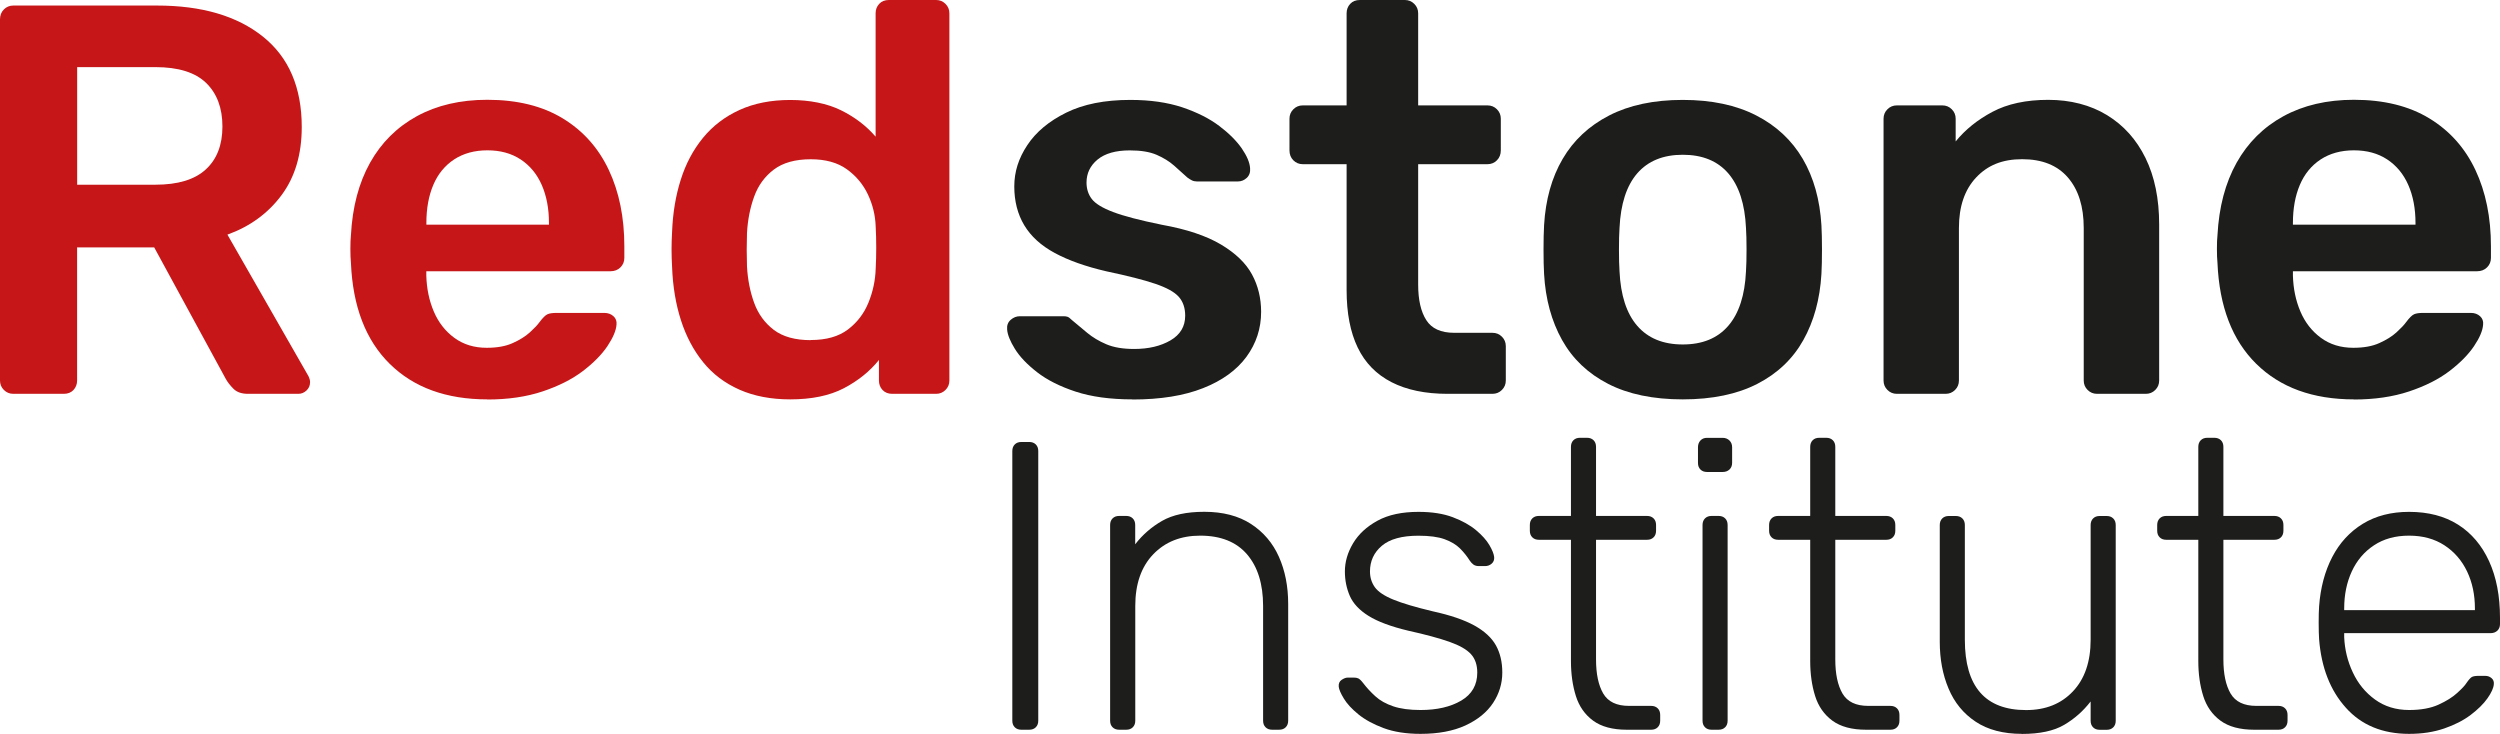
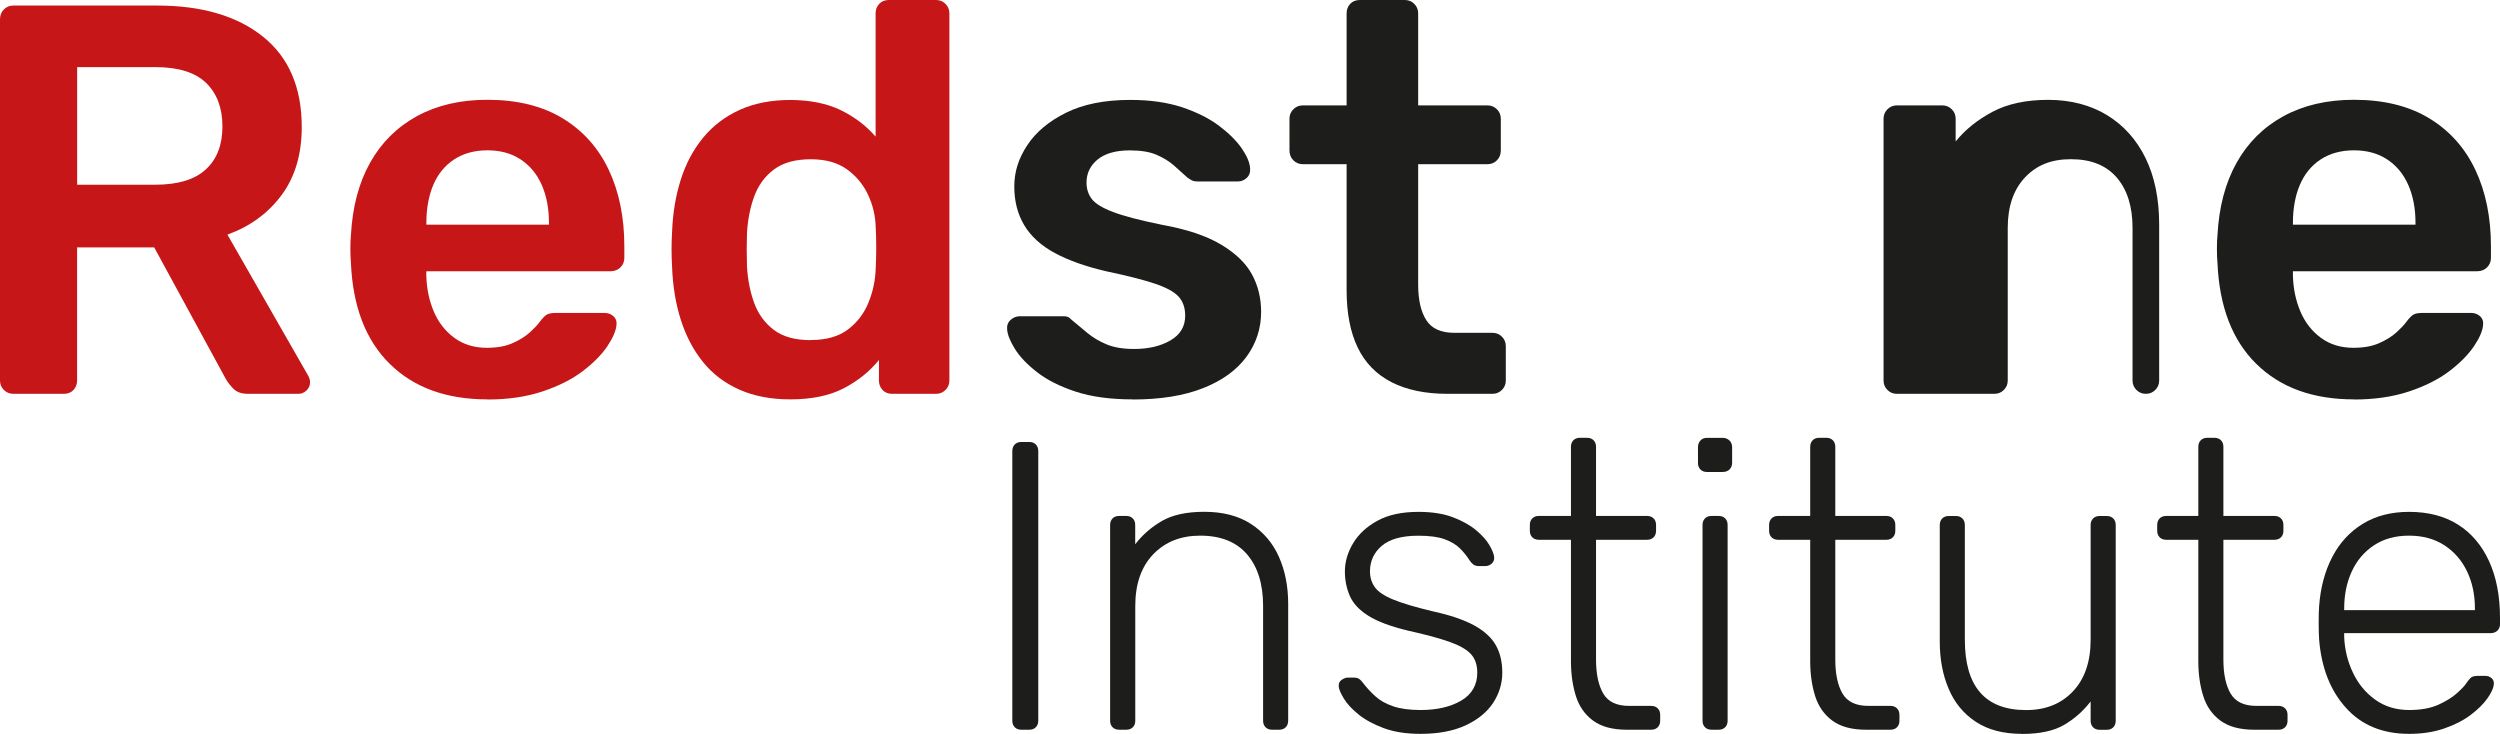
<svg xmlns="http://www.w3.org/2000/svg" id="Warstwa_2" data-name="Warstwa 2" viewBox="0 0 405.63 119.07">
  <defs>
    <style>
      .cls-1 {
        fill: #1d1d1b;
      }

      .cls-2 {
        isolation: isolate;
      }

      .cls-3 {
        fill: #c61618;
      }
    </style>
  </defs>
  <g id="Warstwa_1-2" data-name="Warstwa 1-2">
    <g>
      <g class="cls-2">
        <g class="cls-2">
          <g class="cls-2">
            <g class="cls-2">
              <path class="cls-3" d="M2.16,63.9c-.6,0-1.11-.21-1.53-.63-.42-.42-.63-.93-.63-1.53V3.15c0-.66.21-1.2.63-1.62.42-.42.93-.63,1.53-.63h23.31c7.26,0,12.99,1.68,17.19,5.04,4.2,3.36,6.3,8.25,6.3,14.67,0,4.44-1.1,8.13-3.29,11.07-2.19,2.94-5.12,5.07-8.77,6.39l13.14,22.95c.18.36.27.69.27.99,0,.54-.2.99-.58,1.35-.39.36-.83.54-1.31.54h-8.19c-1.02,0-1.8-.27-2.34-.81s-.96-1.08-1.26-1.62l-11.61-21.33h-12.51v21.6c0,.6-.2,1.11-.58,1.53-.39.42-.92.63-1.57.63H2.16ZM12.51,29.97h12.69c3.66,0,6.39-.82,8.19-2.48,1.8-1.65,2.7-3.97,2.7-6.97s-.89-5.36-2.65-7.07c-1.77-1.71-4.52-2.56-8.23-2.56h-12.69v19.08Z" />
            </g>
          </g>
        </g>
        <g class="cls-2">
          <g class="cls-2">
            <g class="cls-2">
              <path class="cls-3" d="M79.08,64.8c-6.66,0-11.94-1.92-15.84-5.76-3.9-3.84-6-9.3-6.3-16.38-.06-.6-.09-1.36-.09-2.29s.03-1.67.09-2.21c.24-4.56,1.27-8.47,3.1-11.75,1.83-3.27,4.37-5.79,7.6-7.56,3.24-1.77,7.05-2.66,11.43-2.66,4.86,0,8.94,1.01,12.24,3.02,3.3,2.01,5.79,4.8,7.47,8.37,1.68,3.57,2.52,7.7,2.52,12.38v1.89c0,.6-.21,1.11-.63,1.53-.42.42-.96.63-1.62.63h-29.88v.72c.06,2.1.46,4.04,1.21,5.8.75,1.77,1.86,3.2,3.33,4.28,1.47,1.08,3.22,1.62,5.26,1.62,1.68,0,3.09-.25,4.23-.77,1.14-.51,2.07-1.09,2.79-1.75.72-.66,1.23-1.2,1.53-1.62.54-.72.97-1.15,1.31-1.3.33-.15.82-.22,1.48-.22h7.74c.6,0,1.09.18,1.49.54.39.36.55.81.49,1.35-.06.96-.56,2.13-1.48,3.51-.93,1.38-2.27,2.73-4,4.05-1.74,1.32-3.92,2.42-6.52,3.29-2.61.87-5.6,1.31-8.96,1.31ZM69.18,36.45h19.89v-.27c0-2.34-.39-4.39-1.17-6.17-.78-1.77-1.92-3.15-3.42-4.14-1.5-.99-3.3-1.48-5.4-1.48s-3.9.5-5.4,1.48c-1.5.99-2.63,2.37-3.38,4.14-.75,1.77-1.12,3.83-1.12,6.17v.27Z" />
              <path class="cls-3" d="M128.22,64.8c-3.12,0-5.87-.53-8.23-1.57-2.37-1.05-4.34-2.53-5.9-4.46-1.56-1.92-2.76-4.19-3.6-6.79-.84-2.61-1.32-5.47-1.44-8.59-.06-1.08-.09-2.05-.09-2.93s.03-1.84.09-2.92c.12-3,.58-5.79,1.4-8.37.81-2.58,2.01-4.84,3.6-6.79,1.59-1.95,3.57-3.46,5.94-4.54,2.37-1.08,5.11-1.62,8.23-1.62s5.98.56,8.23,1.67c2.25,1.11,4.12,2.54,5.62,4.28V2.16c0-.6.19-1.11.58-1.53.39-.42.91-.63,1.58-.63h7.65c.6,0,1.11.21,1.53.63.42.42.63.93.63,1.53v59.58c0,.6-.21,1.11-.63,1.53-.42.42-.93.63-1.53.63h-7.11c-.66,0-1.19-.21-1.58-.63-.39-.42-.58-.93-.58-1.53v-3.33c-1.5,1.86-3.41,3.39-5.71,4.59-2.31,1.2-5.21,1.8-8.69,1.8ZM131.55,55.17c2.52,0,4.53-.57,6.03-1.71,1.5-1.14,2.61-2.59,3.33-4.36.72-1.77,1.11-3.58,1.17-5.45.06-1.08.09-2.23.09-3.46s-.03-2.38-.09-3.46c-.06-1.8-.48-3.52-1.26-5.18-.78-1.65-1.92-3.01-3.42-4.09-1.5-1.08-3.45-1.62-5.85-1.62-2.52,0-4.52.56-5.99,1.67-1.47,1.11-2.54,2.57-3.19,4.37-.66,1.8-1.05,3.78-1.17,5.94-.06,1.8-.06,3.6,0,5.4.12,2.16.51,4.14,1.17,5.94.66,1.8,1.72,3.25,3.19,4.37,1.47,1.11,3.47,1.66,5.99,1.66Z" />
            </g>
          </g>
        </g>
        <g class="cls-2">
          <g class="cls-2">
            <g class="cls-2">
              <path class="cls-1" d="M183.75,64.8c-3.6,0-6.68-.42-9.23-1.26-2.55-.84-4.63-1.89-6.25-3.15s-2.82-2.52-3.6-3.78c-.78-1.26-1.2-2.31-1.26-3.15-.06-.66.13-1.18.58-1.57.45-.39.94-.58,1.48-.58h7.11c.24,0,.45.03.63.09.18.06.42.24.72.54.78.66,1.6,1.35,2.48,2.07.87.72,1.9,1.34,3.1,1.85,1.2.51,2.7.76,4.5.76,2.34,0,4.3-.46,5.9-1.39,1.59-.93,2.39-2.26,2.39-4.01,0-1.26-.35-2.28-1.04-3.06-.69-.78-1.97-1.49-3.83-2.12-1.86-.63-4.5-1.3-7.92-2.02-3.36-.78-6.15-1.77-8.37-2.97-2.22-1.2-3.87-2.7-4.95-4.5-1.08-1.8-1.62-3.9-1.62-6.3s.7-4.57,2.12-6.71c1.41-2.13,3.51-3.88,6.3-5.26,2.79-1.38,6.25-2.07,10.4-2.07,3.24,0,6.06.41,8.46,1.21,2.4.81,4.39,1.82,5.98,3.02,1.59,1.2,2.8,2.42,3.65,3.64.84,1.23,1.29,2.29,1.35,3.2.06.66-.12,1.19-.54,1.58-.42.39-.9.58-1.44.58h-6.66c-.3,0-.57-.06-.81-.18-.24-.12-.48-.27-.72-.45-.66-.6-1.38-1.25-2.16-1.94-.78-.69-1.73-1.27-2.83-1.75-1.11-.48-2.56-.72-4.36-.72-2.28,0-4.02.5-5.22,1.48-1.2.99-1.8,2.24-1.8,3.74,0,1.02.28,1.91.85,2.66.57.75,1.72,1.46,3.46,2.12,1.74.66,4.38,1.35,7.92,2.07,4.02.72,7.21,1.79,9.58,3.2,2.37,1.41,4.05,3.03,5.04,4.86.99,1.83,1.48,3.86,1.48,6.07,0,2.7-.8,5.13-2.38,7.29-1.59,2.16-3.93,3.86-7.02,5.08-3.09,1.23-6.92,1.85-11.48,1.85Z" />
            </g>
          </g>
        </g>
        <g class="cls-2">
          <g class="cls-2">
            <g class="cls-2">
              <path class="cls-1" d="M234.87,63.9c-3.6,0-6.63-.63-9.09-1.89-2.46-1.26-4.29-3.13-5.49-5.62-1.2-2.49-1.8-5.59-1.8-9.32v-20.43h-7.11c-.6,0-1.11-.21-1.53-.63-.42-.42-.63-.96-.63-1.62v-5.13c0-.6.21-1.11.63-1.53.42-.42.93-.63,1.53-.63h7.11V2.16c0-.6.19-1.11.58-1.53.39-.42.91-.63,1.58-.63h7.29c.6,0,1.11.21,1.53.63.42.42.63.93.63,1.53v14.94h11.25c.6,0,1.11.21,1.53.63.42.42.63.93.63,1.53v5.13c0,.66-.21,1.2-.63,1.62s-.93.63-1.53.63h-11.25v19.53c0,2.46.43,4.38,1.31,5.76.87,1.38,2.38,2.07,4.54,2.07h6.21c.6,0,1.11.21,1.53.63.42.42.63.93.63,1.53v5.58c0,.6-.21,1.11-.63,1.53-.42.42-.93.63-1.53.63h-7.29Z" />
-               <path class="cls-1" d="M273.03,64.8c-4.8,0-8.84-.84-12.11-2.52-3.27-1.68-5.76-4.05-7.47-7.11-1.71-3.06-2.69-6.63-2.92-10.71-.06-1.08-.09-2.4-.09-3.96s.03-2.88.09-3.96c.24-4.14,1.24-7.72,3.01-10.75,1.77-3.03,4.29-5.38,7.56-7.06,3.27-1.68,7.25-2.52,11.93-2.52s8.65.84,11.92,2.52c3.27,1.68,5.79,4.04,7.56,7.06,1.77,3.03,2.77,6.62,3.02,10.75.06,1.08.09,2.4.09,3.96s-.03,2.88-.09,3.96c-.24,4.08-1.22,7.65-2.93,10.71-1.71,3.06-4.2,5.43-7.47,7.11-3.27,1.68-7.31,2.52-12.1,2.52ZM273.03,55.89c3.18,0,5.64-1,7.38-3.02,1.74-2.01,2.7-4.96,2.88-8.86.06-.9.09-2.07.09-3.51s-.03-2.61-.09-3.51c-.18-3.9-1.14-6.85-2.88-8.87-1.74-2.01-4.2-3.01-7.38-3.01s-5.64,1.01-7.38,3.01c-1.74,2.01-2.7,4.97-2.88,8.87-.06.9-.09,2.07-.09,3.51s.03,2.61.09,3.51c.18,3.9,1.14,6.86,2.88,8.86,1.74,2.01,4.2,3.02,7.38,3.02Z" />
-               <path class="cls-1" d="M307.77,63.9c-.6,0-1.11-.21-1.53-.63-.42-.42-.63-.93-.63-1.53V19.26c0-.6.21-1.11.63-1.53.42-.42.93-.63,1.53-.63h7.38c.6,0,1.11.21,1.53.63.42.42.63.93.63,1.53v3.69c1.56-1.92,3.55-3.52,5.98-4.81,2.43-1.29,5.45-1.94,9.04-1.94s6.84.83,9.54,2.48,4.78,3.97,6.25,6.97c1.47,3,2.21,6.6,2.21,10.8v25.29c0,.6-.21,1.11-.63,1.53s-.93.63-1.53.63h-7.92c-.6,0-1.11-.21-1.53-.63-.42-.42-.63-.93-.63-1.53v-24.75c0-3.48-.86-6.21-2.57-8.19-1.71-1.98-4.18-2.97-7.42-2.97s-5.61.99-7.47,2.97c-1.86,1.98-2.79,4.71-2.79,8.19v24.75c0,.6-.21,1.11-.63,1.53-.42.42-.93.63-1.53.63h-7.92Z" />
+               <path class="cls-1" d="M307.77,63.9c-.6,0-1.11-.21-1.53-.63-.42-.42-.63-.93-.63-1.53V19.26c0-.6.21-1.11.63-1.53.42-.42.93-.63,1.53-.63h7.38c.6,0,1.11.21,1.53.63.42.42.63.93.63,1.53v3.69c1.56-1.92,3.55-3.52,5.98-4.81,2.43-1.29,5.45-1.94,9.04-1.94s6.84.83,9.54,2.48,4.78,3.97,6.25,6.97c1.47,3,2.21,6.6,2.21,10.8v25.29c0,.6-.21,1.11-.63,1.53s-.93.63-1.53.63c-.6,0-1.11-.21-1.53-.63-.42-.42-.63-.93-.63-1.53v-24.75c0-3.48-.86-6.21-2.57-8.19-1.71-1.98-4.18-2.97-7.42-2.97s-5.61.99-7.47,2.97c-1.86,1.98-2.79,4.71-2.79,8.19v24.75c0,.6-.21,1.11-.63,1.53-.42.42-.93.63-1.53.63h-7.92Z" />
              <path class="cls-1" d="M381.93,64.8c-6.66,0-11.94-1.92-15.84-5.76-3.9-3.84-6-9.3-6.3-16.38-.06-.6-.09-1.36-.09-2.29s.03-1.67.09-2.21c.24-4.56,1.27-8.47,3.1-11.75,1.83-3.27,4.37-5.79,7.61-7.56,3.24-1.77,7.05-2.66,11.43-2.66,4.86,0,8.94,1.01,12.24,3.02,3.3,2.01,5.79,4.8,7.47,8.37,1.68,3.57,2.52,7.7,2.52,12.38v1.89c0,.6-.21,1.11-.63,1.53-.42.42-.96.63-1.62.63h-29.88v.72c.06,2.1.46,4.04,1.21,5.8.75,1.77,1.86,3.2,3.33,4.28,1.47,1.08,3.22,1.62,5.26,1.62,1.68,0,3.09-.25,4.23-.77,1.14-.51,2.07-1.09,2.79-1.75.72-.66,1.23-1.2,1.53-1.62.54-.72.97-1.15,1.31-1.3.33-.15.82-.22,1.48-.22h7.74c.6,0,1.09.18,1.49.54.39.36.55.81.49,1.35-.06.96-.55,2.13-1.48,3.51-.93,1.38-2.27,2.73-4,4.05-1.74,1.32-3.92,2.42-6.53,3.29s-5.6,1.31-8.96,1.31ZM372.03,36.45h19.89v-.27c0-2.34-.39-4.39-1.17-6.17-.78-1.77-1.92-3.15-3.42-4.14-1.5-.99-3.3-1.48-5.4-1.48s-3.9.5-5.4,1.48c-1.5.99-2.63,2.37-3.38,4.14-.75,1.77-1.12,3.83-1.12,6.17v.27Z" />
            </g>
          </g>
        </g>
      </g>
      <g class="cls-2">
        <g class="cls-2">
          <g class="cls-2">
            <g class="cls-2">
              <path class="cls-1" d="M165.72,118.4c-.45,0-.8-.13-1.07-.4-.27-.27-.4-.62-.4-1.07v-43.75c0-.44.13-.8.4-1.07.27-.27.62-.4,1.07-.4h1.27c.44,0,.8.13,1.07.4.27.27.4.62.4,1.07v43.75c0,.45-.13.8-.4,1.07-.27.27-.62.4-1.07.4h-1.27Z" />
              <path class="cls-1" d="M181.59,118.4c-.44,0-.8-.13-1.07-.4-.27-.27-.4-.62-.4-1.07v-31.75c0-.44.13-.8.4-1.07.27-.27.62-.4,1.07-.4h1.13c.44,0,.8.13,1.07.4.27.27.4.62.4,1.07v3.13c1.2-1.56,2.66-2.82,4.37-3.8,1.71-.98,3.99-1.47,6.84-1.47,3.02,0,5.55.66,7.57,1.97,2.02,1.31,3.54,3.09,4.54,5.34,1,2.25,1.5,4.79,1.5,7.64v18.94c0,.45-.13.8-.4,1.07-.27.27-.62.4-1.07.4h-1.13c-.45,0-.8-.13-1.07-.4-.27-.27-.4-.62-.4-1.07v-18.61c0-3.56-.87-6.35-2.6-8.37s-4.27-3.04-7.6-3.04c-3.16,0-5.7,1.01-7.64,3.04-1.93,2.02-2.9,4.81-2.9,8.37v18.61c0,.45-.13.8-.4,1.07-.27.27-.62.4-1.07.4h-1.13Z" />
              <path class="cls-1" d="M230.48,119.07c-2.31,0-4.3-.31-5.97-.93-1.67-.62-3.04-1.37-4.1-2.23-1.07-.87-1.86-1.72-2.37-2.57-.51-.84-.79-1.49-.83-1.93-.04-.49.11-.86.47-1.1.36-.24.69-.37,1-.37h1c.27,0,.5.04.7.13.2.09.46.33.77.73.58.76,1.24,1.48,2,2.17.75.69,1.72,1.23,2.9,1.63,1.18.4,2.66.6,4.44.6,2.67,0,4.87-.51,6.6-1.53,1.73-1.02,2.6-2.54,2.6-4.54,0-1.24-.34-2.25-1.03-3-.69-.76-1.86-1.42-3.5-2-1.65-.58-3.87-1.18-6.67-1.8-2.8-.67-4.95-1.47-6.44-2.4-1.49-.93-2.5-2.01-3.04-3.24-.53-1.22-.8-2.54-.8-3.97,0-1.56.44-3.08,1.33-4.57.89-1.49,2.21-2.71,3.97-3.67,1.76-.96,3.97-1.43,6.64-1.43,2.18,0,4.04.29,5.57.87,1.53.58,2.79,1.28,3.77,2.1.98.82,1.7,1.63,2.17,2.43s.72,1.45.77,1.93c.04.44-.09.8-.4,1.07-.31.27-.67.4-1.07.4h-1c-.36,0-.64-.08-.87-.23-.22-.16-.42-.37-.6-.63-.45-.71-.98-1.38-1.6-2-.62-.62-1.46-1.12-2.5-1.5s-2.46-.57-4.24-.57c-2.67,0-4.65.54-5.94,1.63-1.29,1.09-1.93,2.48-1.93,4.17,0,.98.27,1.83.8,2.57.53.73,1.53,1.4,3,2s3.6,1.23,6.4,1.9c2.84.62,5.09,1.39,6.74,2.3,1.64.91,2.81,1.99,3.5,3.23.69,1.25,1.03,2.71,1.03,4.4,0,1.78-.5,3.42-1.5,4.94-1,1.51-2.49,2.72-4.47,3.64-1.98.91-4.41,1.37-7.3,1.37Z" />
              <path class="cls-1" d="M263.96,118.4c-2.31,0-4.13-.49-5.47-1.47-1.33-.98-2.27-2.31-2.8-4-.53-1.69-.8-3.58-.8-5.67v-19.68h-5.2c-.45,0-.8-.13-1.07-.4s-.4-.62-.4-1.07v-.93c0-.44.13-.8.4-1.07.27-.27.62-.4,1.07-.4h5.2v-11.21c0-.44.13-.8.4-1.07s.62-.4,1.07-.4h1.13c.44,0,.8.13,1.07.4s.4.62.4,1.07v11.21h8.27c.44,0,.8.13,1.07.4.27.27.4.62.4,1.07v.93c0,.45-.13.8-.4,1.07s-.62.4-1.07.4h-8.27v19.41c0,2.36.39,4.2,1.17,5.54.78,1.33,2.17,2,4.17,2h3.6c.44,0,.8.13,1.07.4.27.27.4.62.4,1.07v.93c0,.45-.13.8-.4,1.07s-.62.4-1.07.4h-3.94Z" />
              <path class="cls-1" d="M276.97,76.58c-.44,0-.8-.13-1.07-.4s-.4-.62-.4-1.07v-2.54c0-.44.13-.81.4-1.1.27-.29.62-.43,1.07-.43h2.54c.44,0,.81.15,1.1.43.29.29.43.66.43,1.1v2.54c0,.44-.15.8-.43,1.07-.29.27-.66.4-1.1.4h-2.54ZM277.71,118.4c-.45,0-.8-.13-1.07-.4s-.4-.62-.4-1.07v-31.75c0-.44.13-.8.4-1.07.27-.27.62-.4,1.07-.4h1.13c.44,0,.8.13,1.07.4.27.27.4.62.4,1.07v31.75c0,.45-.13.8-.4,1.07-.27.27-.62.4-1.07.4h-1.13Z" />
              <path class="cls-1" d="M302.78,118.4c-2.31,0-4.13-.49-5.47-1.47-1.33-.98-2.27-2.31-2.8-4-.53-1.69-.8-3.58-.8-5.67v-19.68h-5.2c-.45,0-.8-.13-1.07-.4s-.4-.62-.4-1.07v-.93c0-.44.13-.8.4-1.07.27-.27.62-.4,1.07-.4h5.2v-11.21c0-.44.13-.8.4-1.07s.62-.4,1.07-.4h1.13c.44,0,.8.13,1.07.4s.4.62.4,1.07v11.21h8.27c.44,0,.8.13,1.07.4.27.27.4.62.4,1.07v.93c0,.45-.13.8-.4,1.07s-.62.4-1.07.4h-8.27v19.41c0,2.36.39,4.2,1.17,5.54.78,1.33,2.17,2,4.17,2h3.6c.44,0,.8.13,1.07.4.27.27.4.62.4,1.07v.93c0,.45-.13.8-.4,1.07s-.62.4-1.07.4h-3.94Z" />
              <path class="cls-1" d="M328.06,119.07c-3.02,0-5.53-.66-7.5-1.97-1.98-1.31-3.45-3.1-4.4-5.37-.96-2.27-1.43-4.8-1.43-7.6v-18.94c0-.44.13-.8.4-1.07.27-.27.62-.4,1.07-.4h1.13c.44,0,.8.13,1.07.4.27.27.4.62.4,1.07v18.61c0,7.6,3.31,11.41,9.94,11.41,3.16,0,5.69-1.01,7.6-3.04,1.91-2.02,2.87-4.81,2.87-8.37v-18.61c0-.44.13-.8.4-1.07.27-.27.62-.4,1.07-.4h1.13c.44,0,.8.13,1.07.4.27.27.4.62.4,1.07v31.75c0,.45-.13.8-.4,1.07-.27.27-.62.4-1.07.4h-1.13c-.45,0-.8-.13-1.07-.4s-.4-.62-.4-1.07v-3.13c-1.2,1.56-2.63,2.82-4.3,3.8-1.67.98-3.95,1.47-6.84,1.47Z" />
              <path class="cls-1" d="M365.75,118.4c-2.31,0-4.13-.49-5.47-1.47-1.33-.98-2.27-2.31-2.8-4-.53-1.69-.8-3.58-.8-5.67v-19.68h-5.2c-.45,0-.8-.13-1.07-.4s-.4-.62-.4-1.07v-.93c0-.44.13-.8.4-1.07.27-.27.62-.4,1.07-.4h5.2v-11.21c0-.44.13-.8.4-1.07s.62-.4,1.07-.4h1.13c.44,0,.8.13,1.07.4s.4.62.4,1.07v11.21h8.27c.44,0,.8.13,1.07.4.27.27.4.62.4,1.07v.93c0,.45-.13.8-.4,1.07s-.62.4-1.07.4h-8.27v19.41c0,2.36.39,4.2,1.17,5.54.78,1.33,2.17,2,4.17,2h3.6c.44,0,.8.13,1.07.4.27.27.4.62.4,1.07v.93c0,.45-.13.8-.4,1.07s-.62.4-1.07.4h-3.94Z" />
              <path class="cls-1" d="M390.89,119.07c-4.31,0-7.74-1.41-10.27-4.24-2.54-2.82-3.98-6.53-4.34-11.11-.04-.67-.07-1.56-.07-2.67s.02-2,.07-2.67c.22-3.02.93-5.69,2.13-8,1.2-2.31,2.86-4.11,4.97-5.4,2.11-1.29,4.61-1.93,7.5-1.93,3.11,0,5.76.69,7.94,2.07,2.18,1.38,3.86,3.36,5.04,5.94,1.18,2.58,1.77,5.65,1.77,9.2v1c0,.44-.15.8-.43,1.07-.29.27-.66.4-1.1.4h-23.75v.67c.09,2,.55,3.9,1.4,5.7.84,1.8,2.04,3.27,3.6,4.4s3.4,1.7,5.54,1.7c1.91,0,3.5-.29,4.77-.87,1.27-.58,2.28-1.21,3.03-1.9.76-.69,1.25-1.21,1.47-1.57.4-.58.71-.92.93-1.03.22-.11.58-.17,1.07-.17h1.07c.4,0,.74.12,1.03.37.29.25.41.57.37.97-.04.62-.39,1.39-1.03,2.3-.64.91-1.56,1.81-2.73,2.7-1.18.89-2.61,1.62-4.3,2.2-1.69.58-3.58.87-5.67.87ZM380.35,98.99h21.21v-.27c0-2.22-.42-4.22-1.27-6-.85-1.78-2.07-3.19-3.67-4.24-1.6-1.04-3.51-1.57-5.74-1.57s-4.12.52-5.7,1.57c-1.58,1.04-2.78,2.46-3.6,4.24-.82,1.78-1.23,3.78-1.23,6v.27Z" />
            </g>
          </g>
        </g>
      </g>
    </g>
  </g>
</svg>